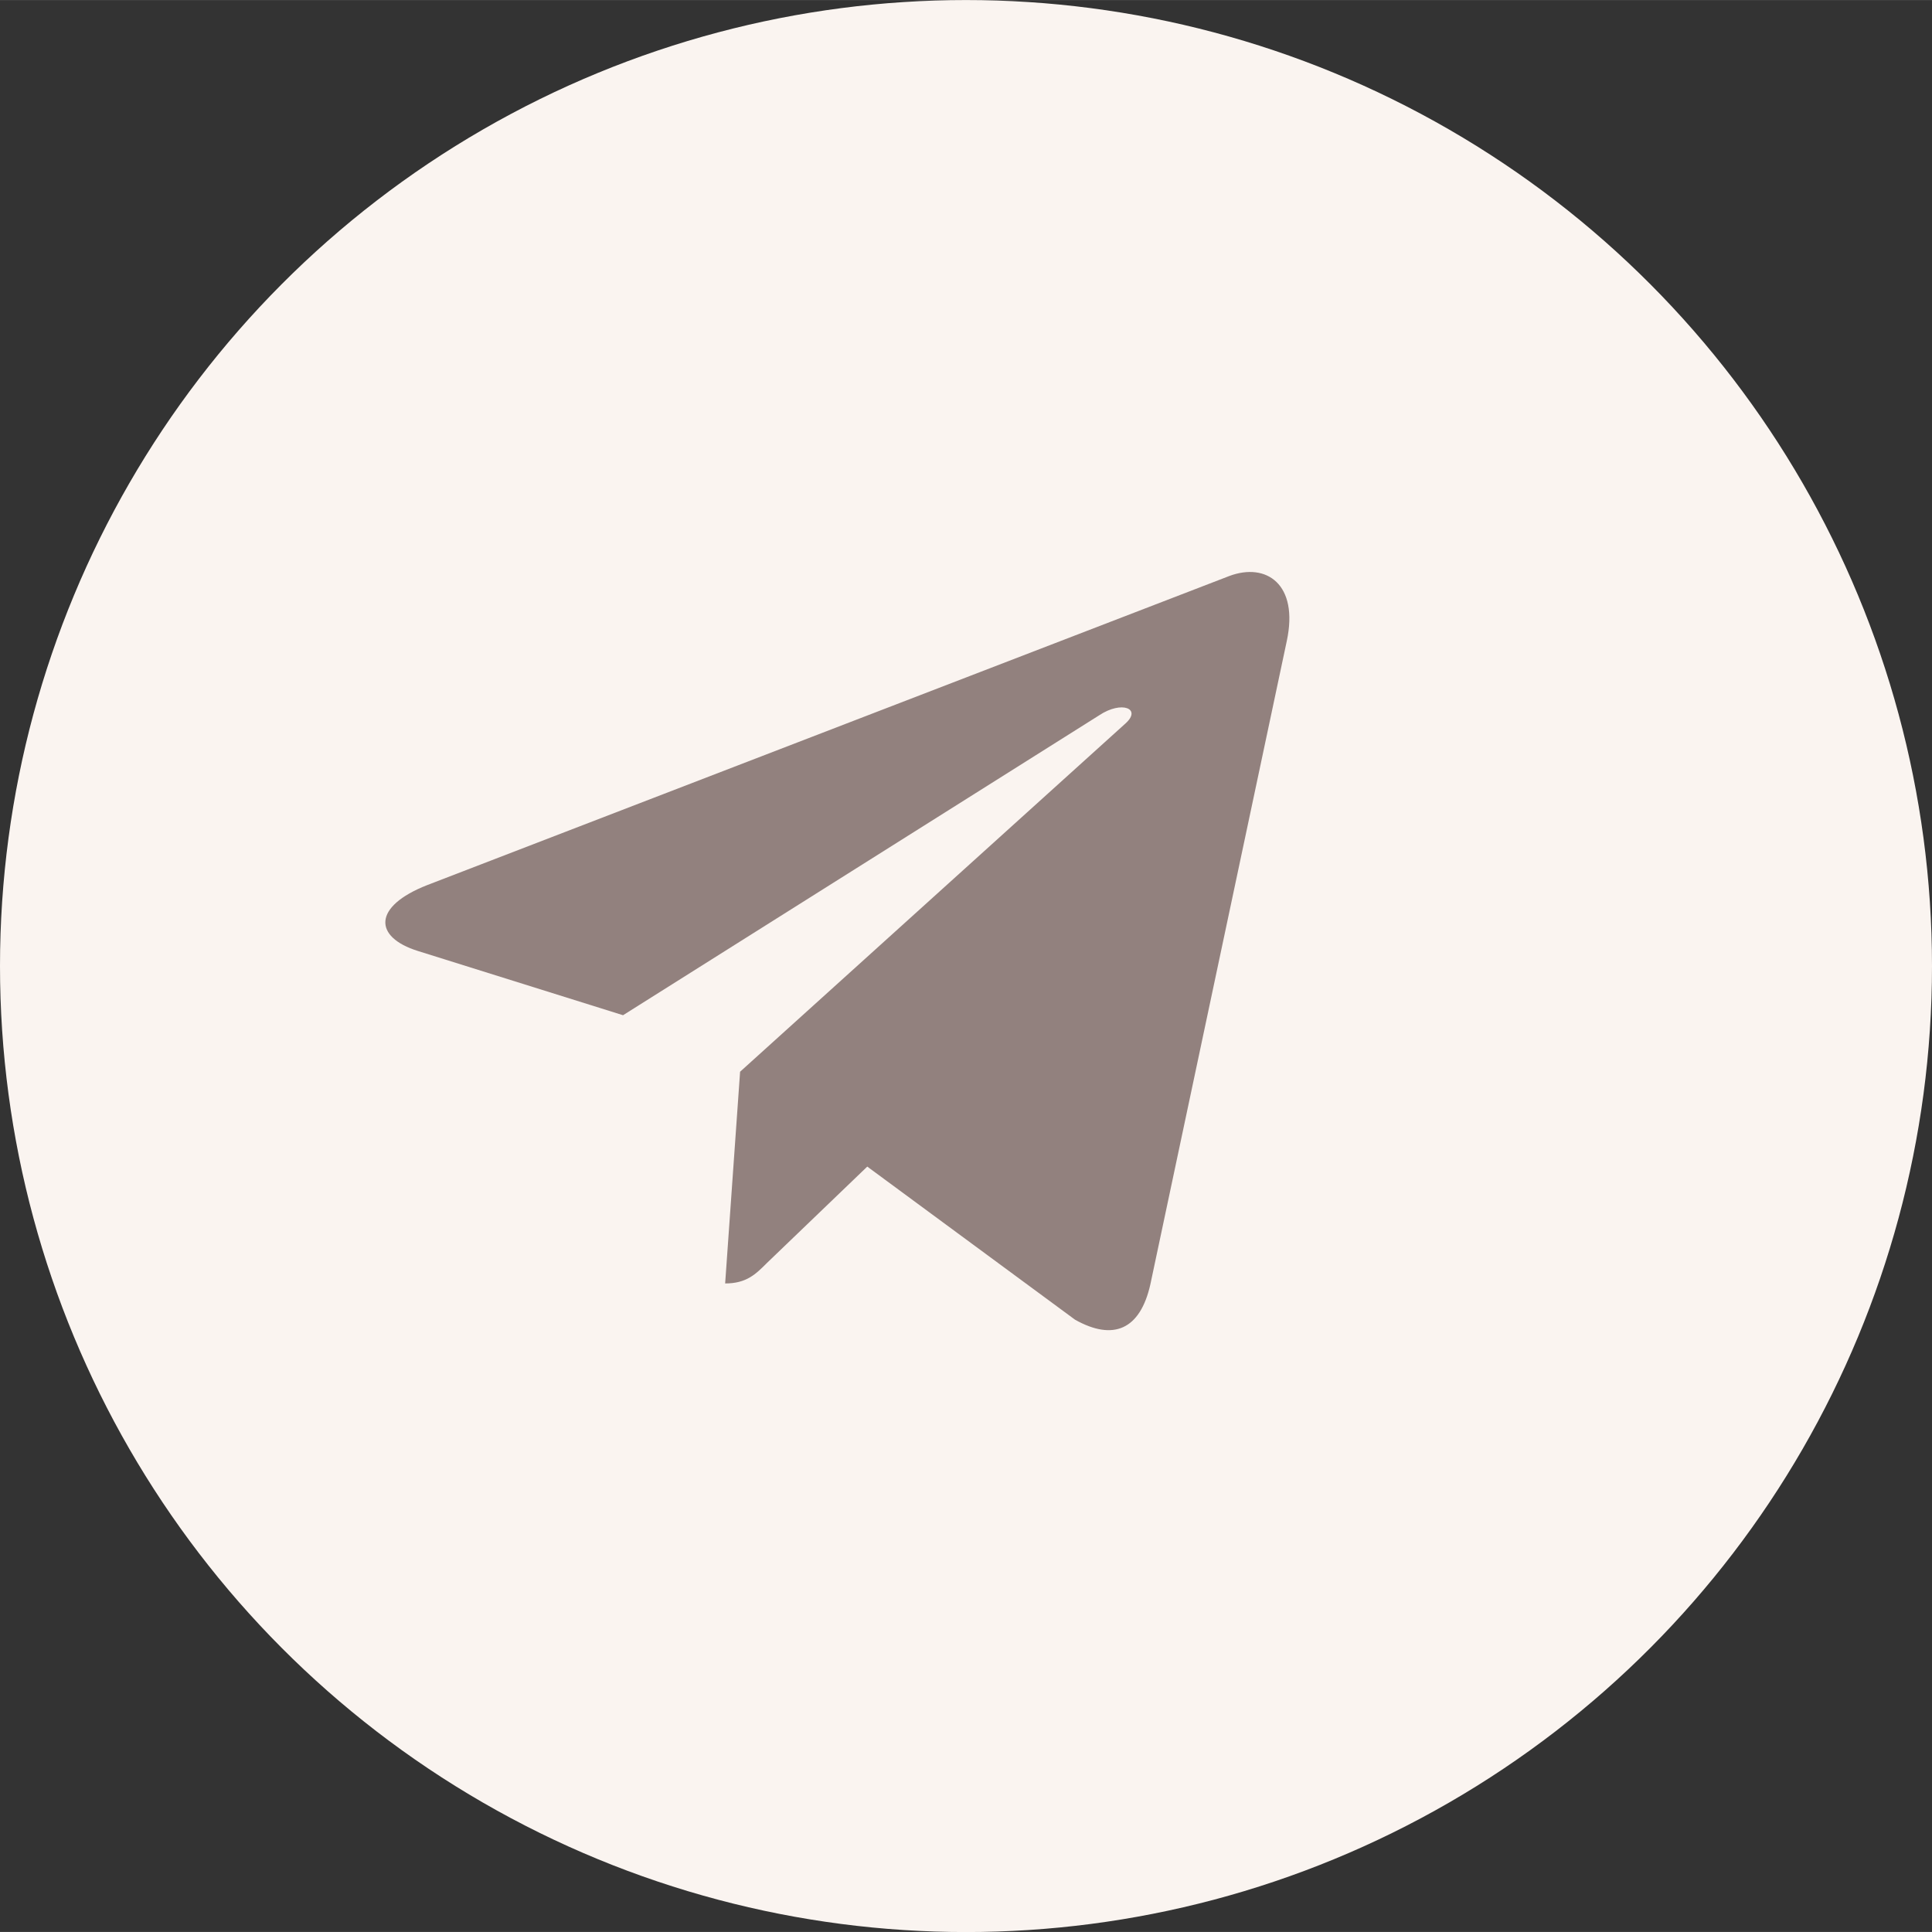
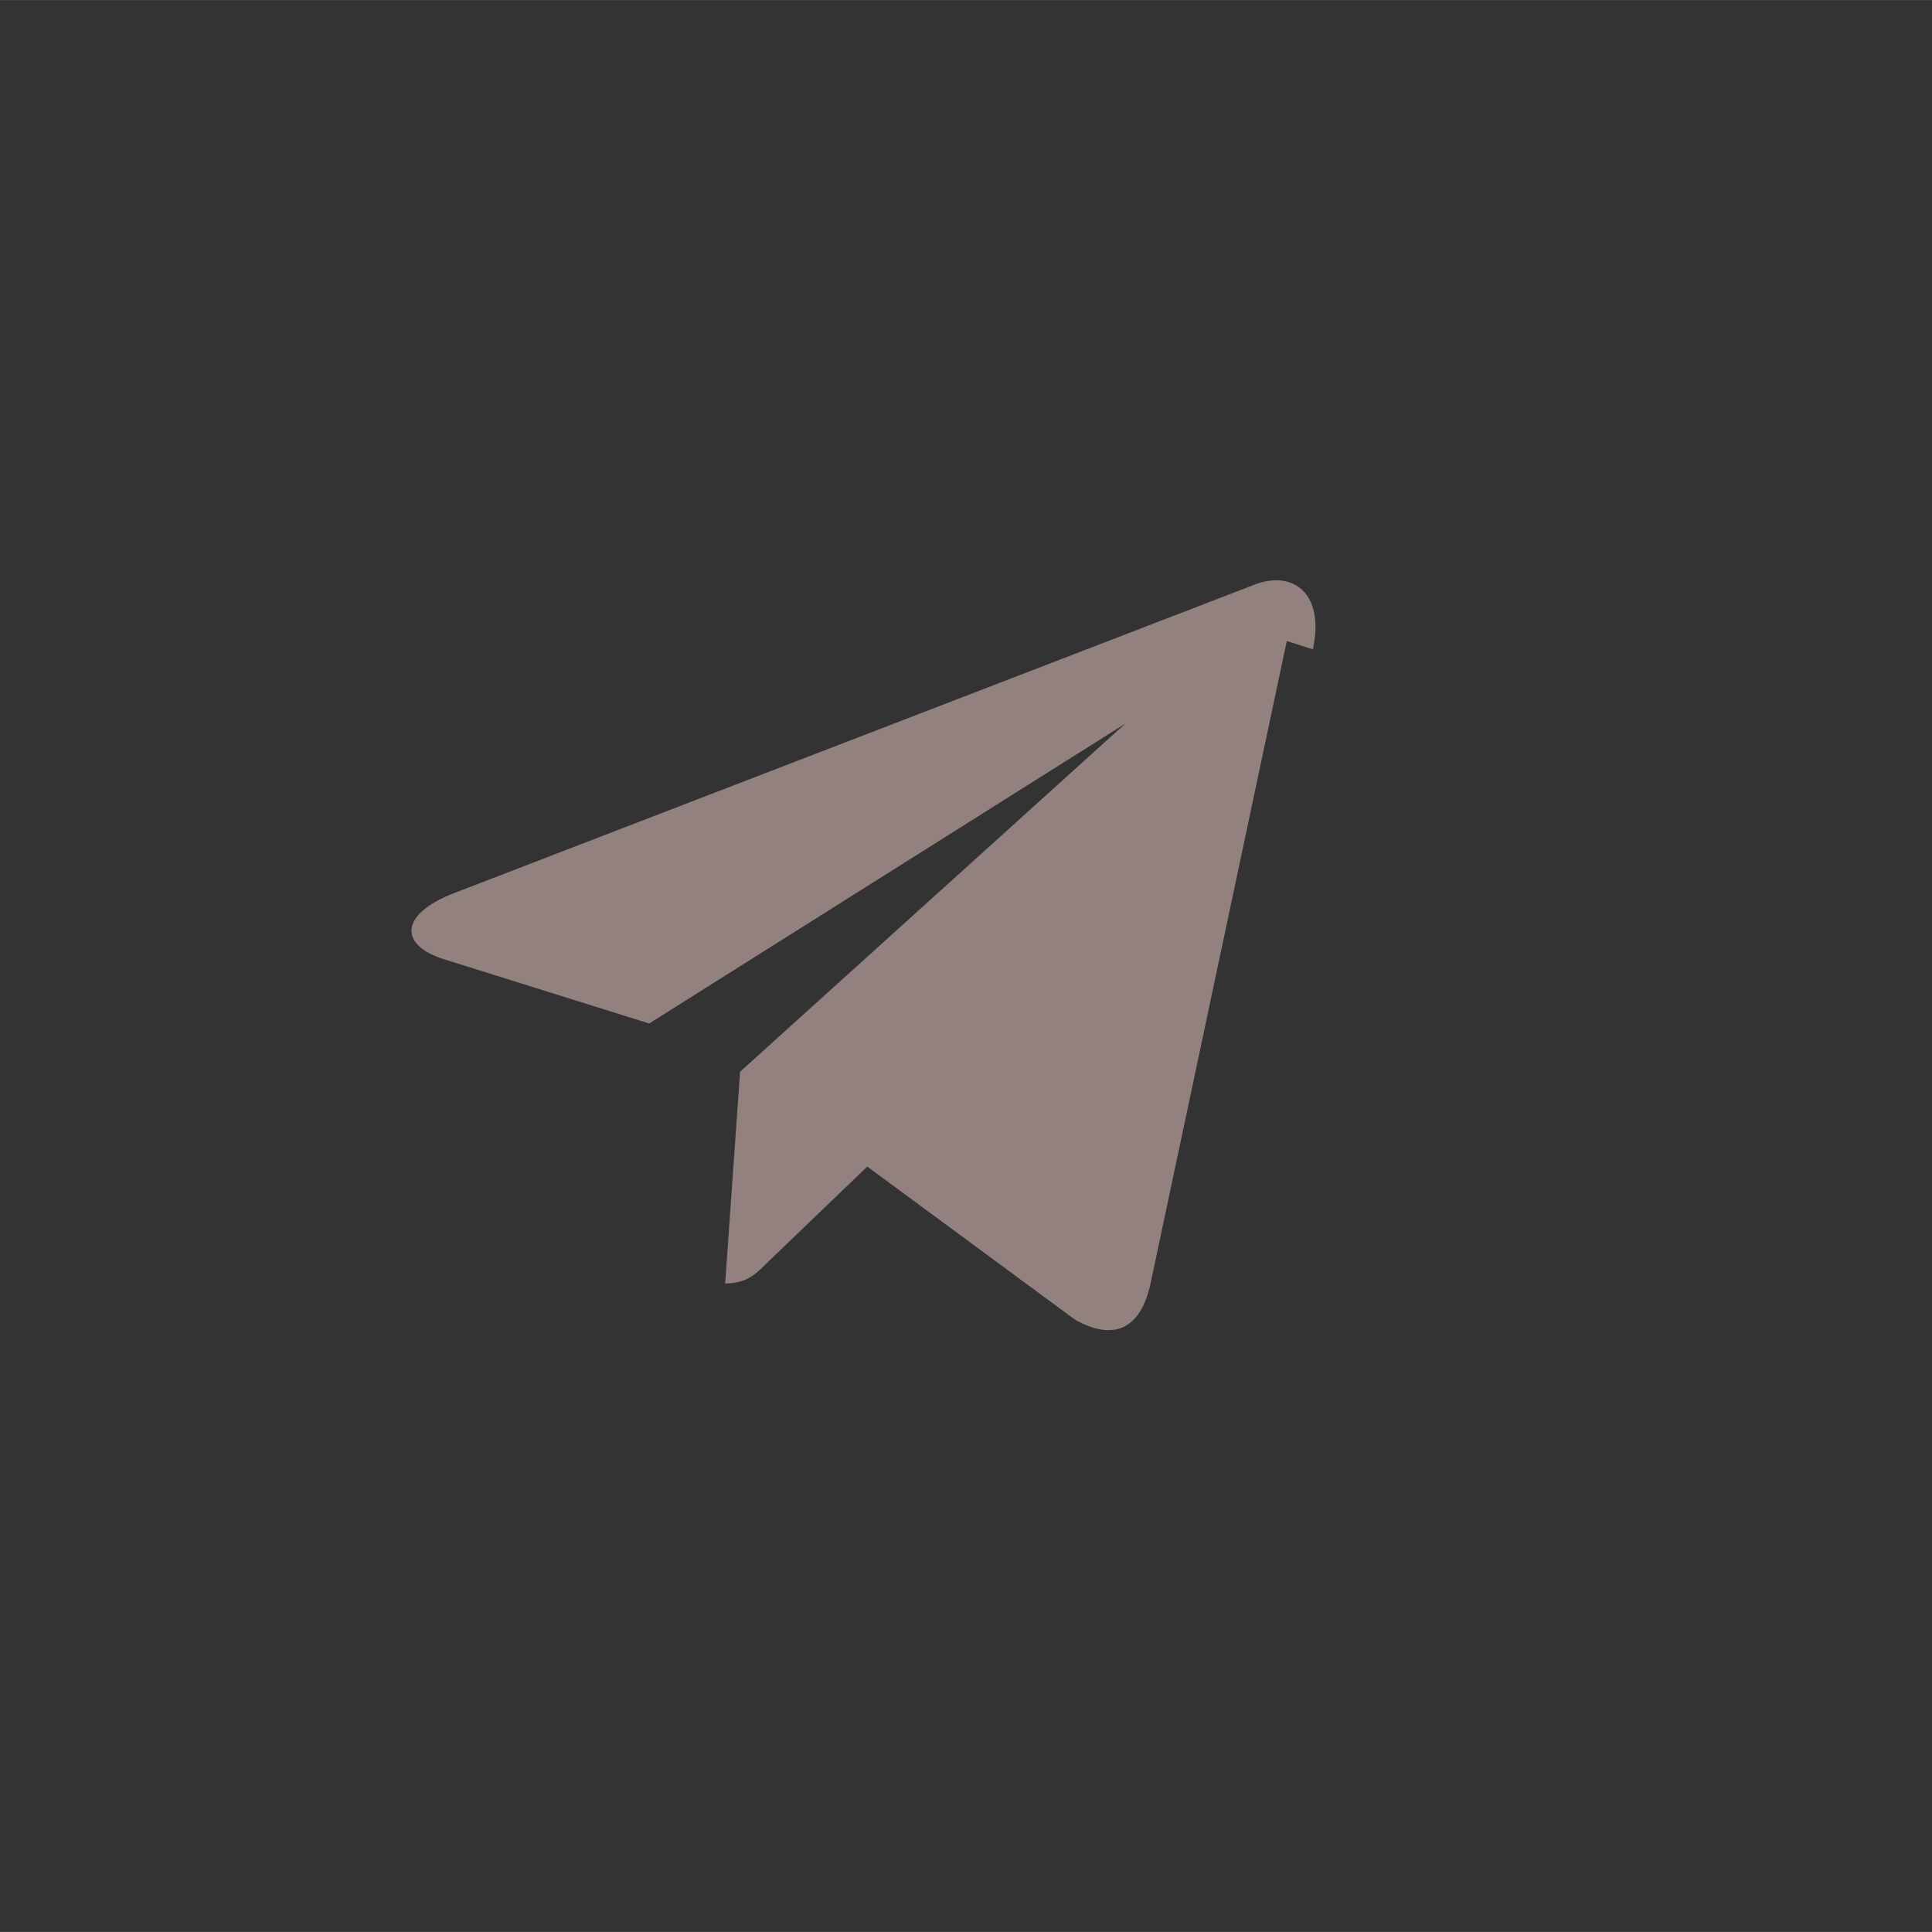
<svg xmlns="http://www.w3.org/2000/svg" xml:space="preserve" width="56px" height="56px" shape-rendering="geometricPrecision" text-rendering="geometricPrecision" image-rendering="optimizeQuality" fill-rule="evenodd" clip-rule="evenodd" viewBox="0 0 20038 20037">
  <rect x="0" y="0" width="20038" height="20037" fill="#333333" stroke="none" />
  <g id="Слой_x0020_1">
-     <circle fill="#FAF4F0" cx="10019" cy="10019" r="10019" />
    <g id="_440539304">
      <g id="_335-telegram">
        <g>
          <g>
-             <path fill="#92817E" d="M13346 6648l-1415 6673c-106,471 -385,588 -781,366l-2155 -1588 -1041 1000c-115,115 -211,212 -433,212l155 -2196 3996 -3611c174,-155 -38,-241 -271,-86l-4939 3111 -2127 -666c-462,-144 -471,-462 97,-684l8317 -3205c386,-145 723,86 597,674z" />
+             <path fill="#92817E" d="M13346 6648l-1415 6673c-106,471 -385,588 -781,366l-2155 -1588 -1041 1000c-115,115 -211,212 -433,212l155 -2196 3996 -3611l-4939 3111 -2127 -666c-462,-144 -471,-462 97,-684l8317 -3205c386,-145 723,86 597,674z" />
          </g>
        </g>
      </g>
      <g id="Layer_1"> </g>
    </g>
  </g>
</svg>